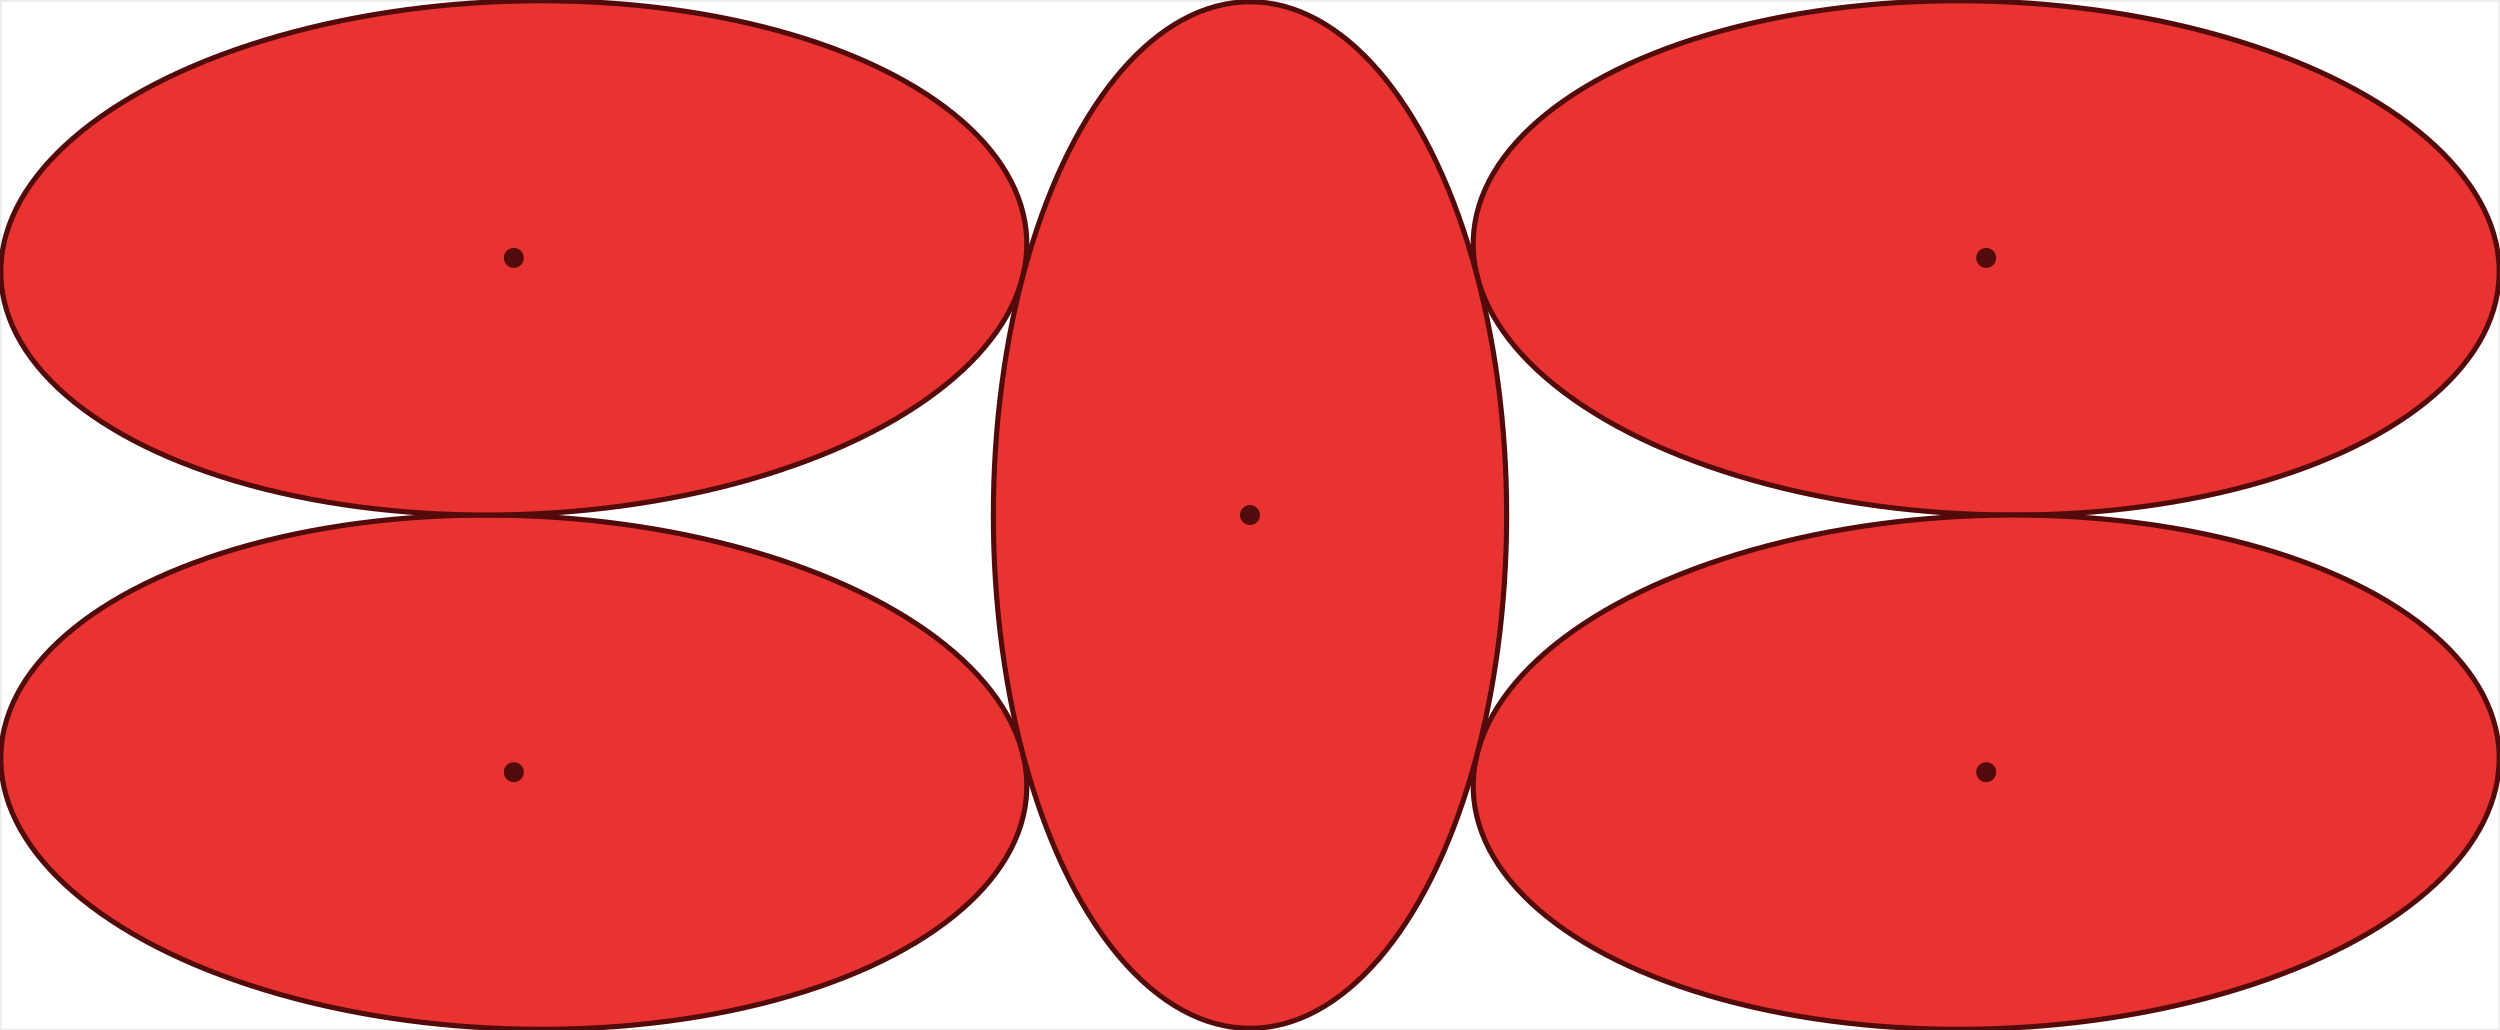
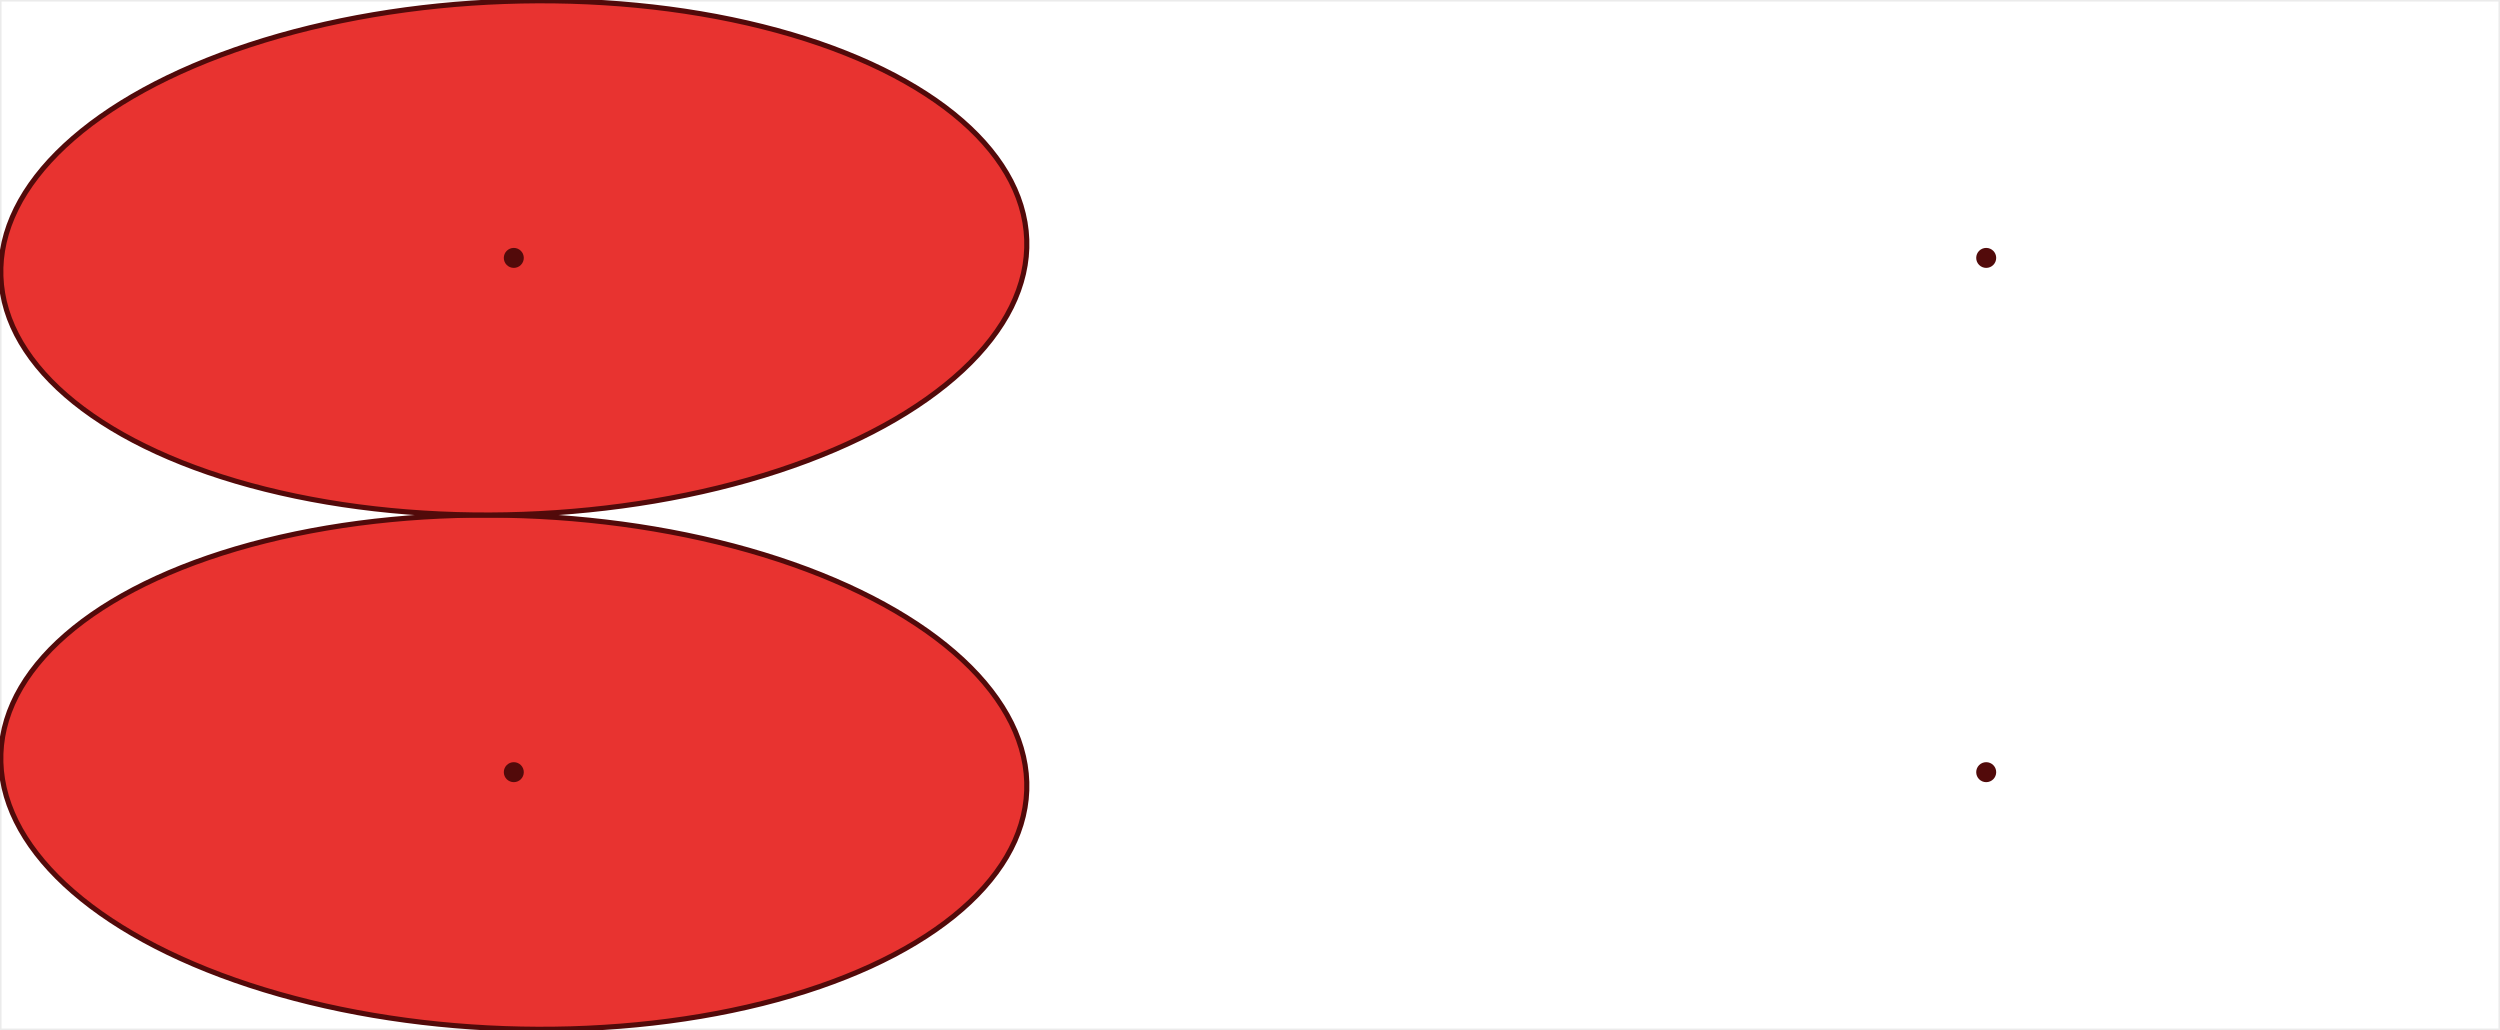
<svg xmlns="http://www.w3.org/2000/svg" viewBox="-0.15 -0.15 487.066 200.686">
  <style>
.ellipse { fill:rgb(232,51,48); stroke:rgb(82,10,10); stroke-width:1px }
.dot { fill:rgb(82,10,10); }
.container { stroke-width:0.3px;stroke:rgb(235,235,235); fill:none; }
</style>
  <rect x="0" y="0" width="486.766" height="200.386" style="stroke-width:0.3px;stroke:rgb(235,235,235); fill:none;" />
  <ellipse cx="99.952" cy="150.289" rx="100" ry="50" class="ellipse" transform="rotate(182.056 99.952 150.289)" />
  <circle cx="99.952" cy="150.289" r="1.947" class="dot" />
  <ellipse cx="99.952" cy="50.096" rx="100" ry="50" class="ellipse" transform="rotate(-2.056 99.952 50.096)" />
  <circle cx="99.952" cy="50.096" r="1.947" class="dot" />
-   <ellipse cx="386.815" cy="50.096" rx="100" ry="50" class="ellipse" transform="rotate(182.056 386.815 50.096)" />
  <circle cx="386.815" cy="50.096" r="1.947" class="dot" />
-   <ellipse cx="386.815" cy="150.289" rx="100" ry="50" class="ellipse" transform="rotate(177.944 386.815 150.289)" />
  <circle cx="386.815" cy="150.289" r="1.947" class="dot" />
-   <ellipse cx="243.383" cy="100.193" rx="100" ry="50" class="ellipse" transform="rotate(270 243.383 100.193)" />
-   <circle cx="243.383" cy="100.193" r="1.947" class="dot" />
</svg>